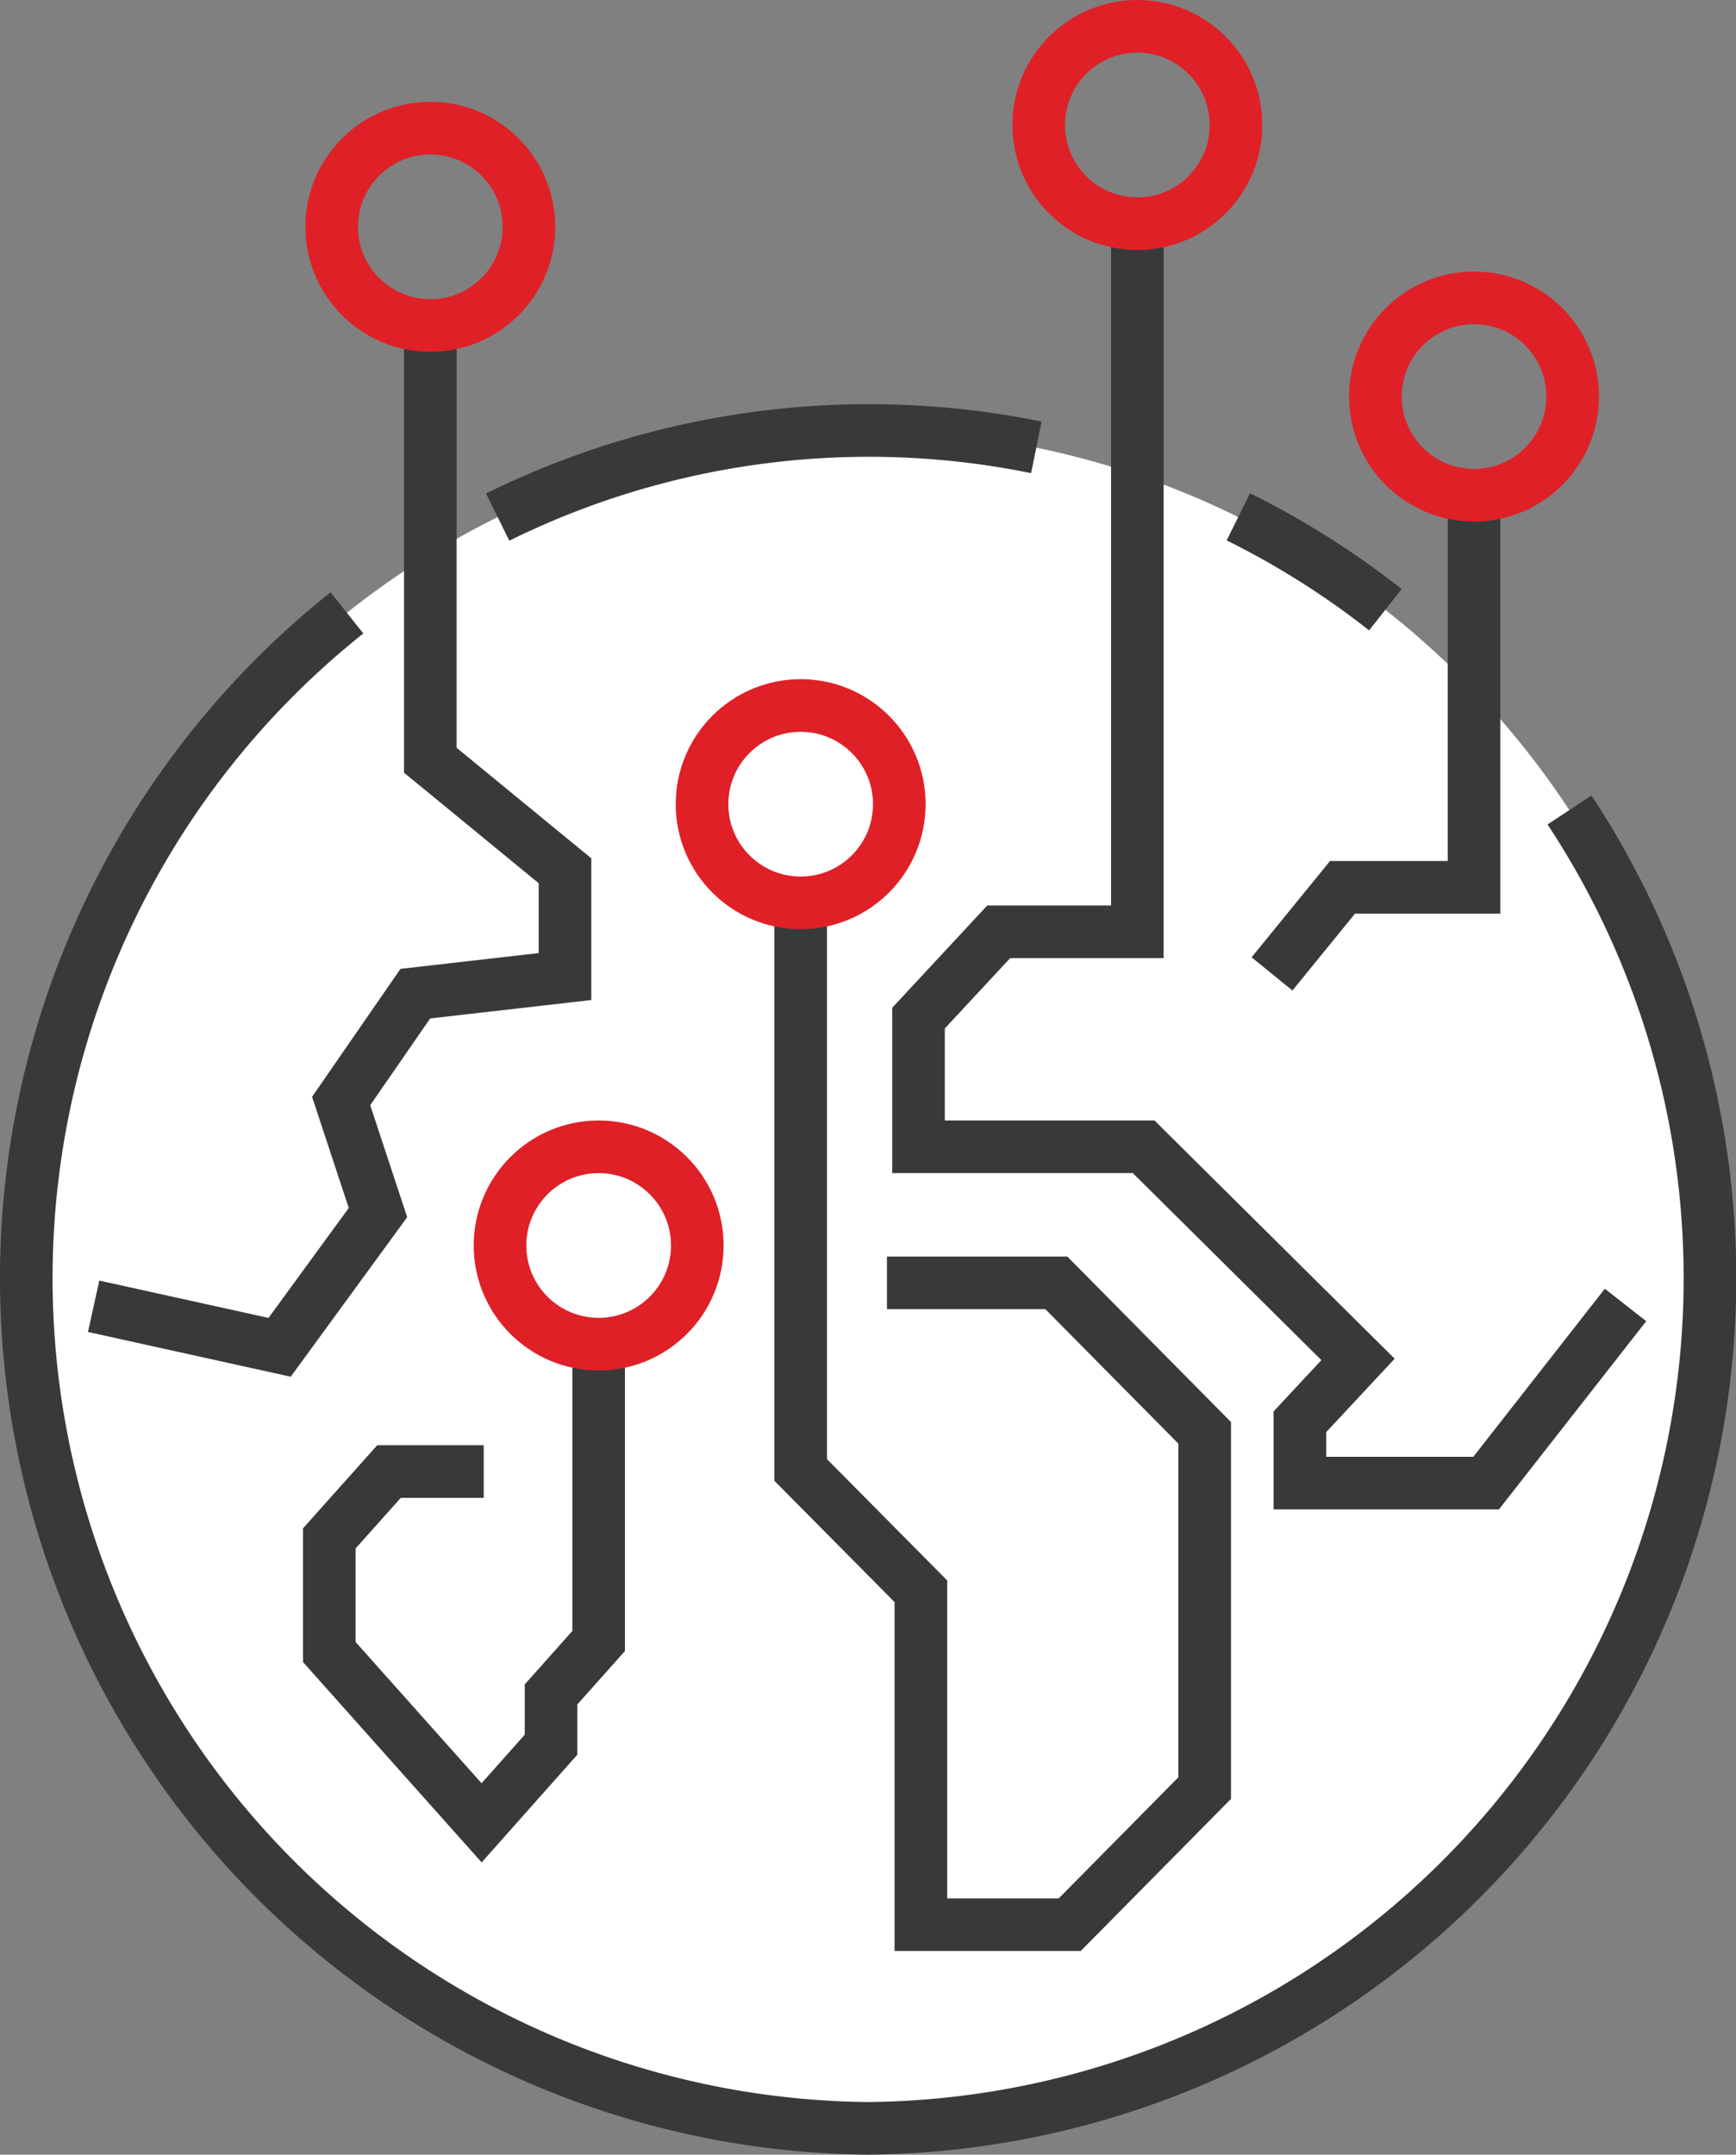
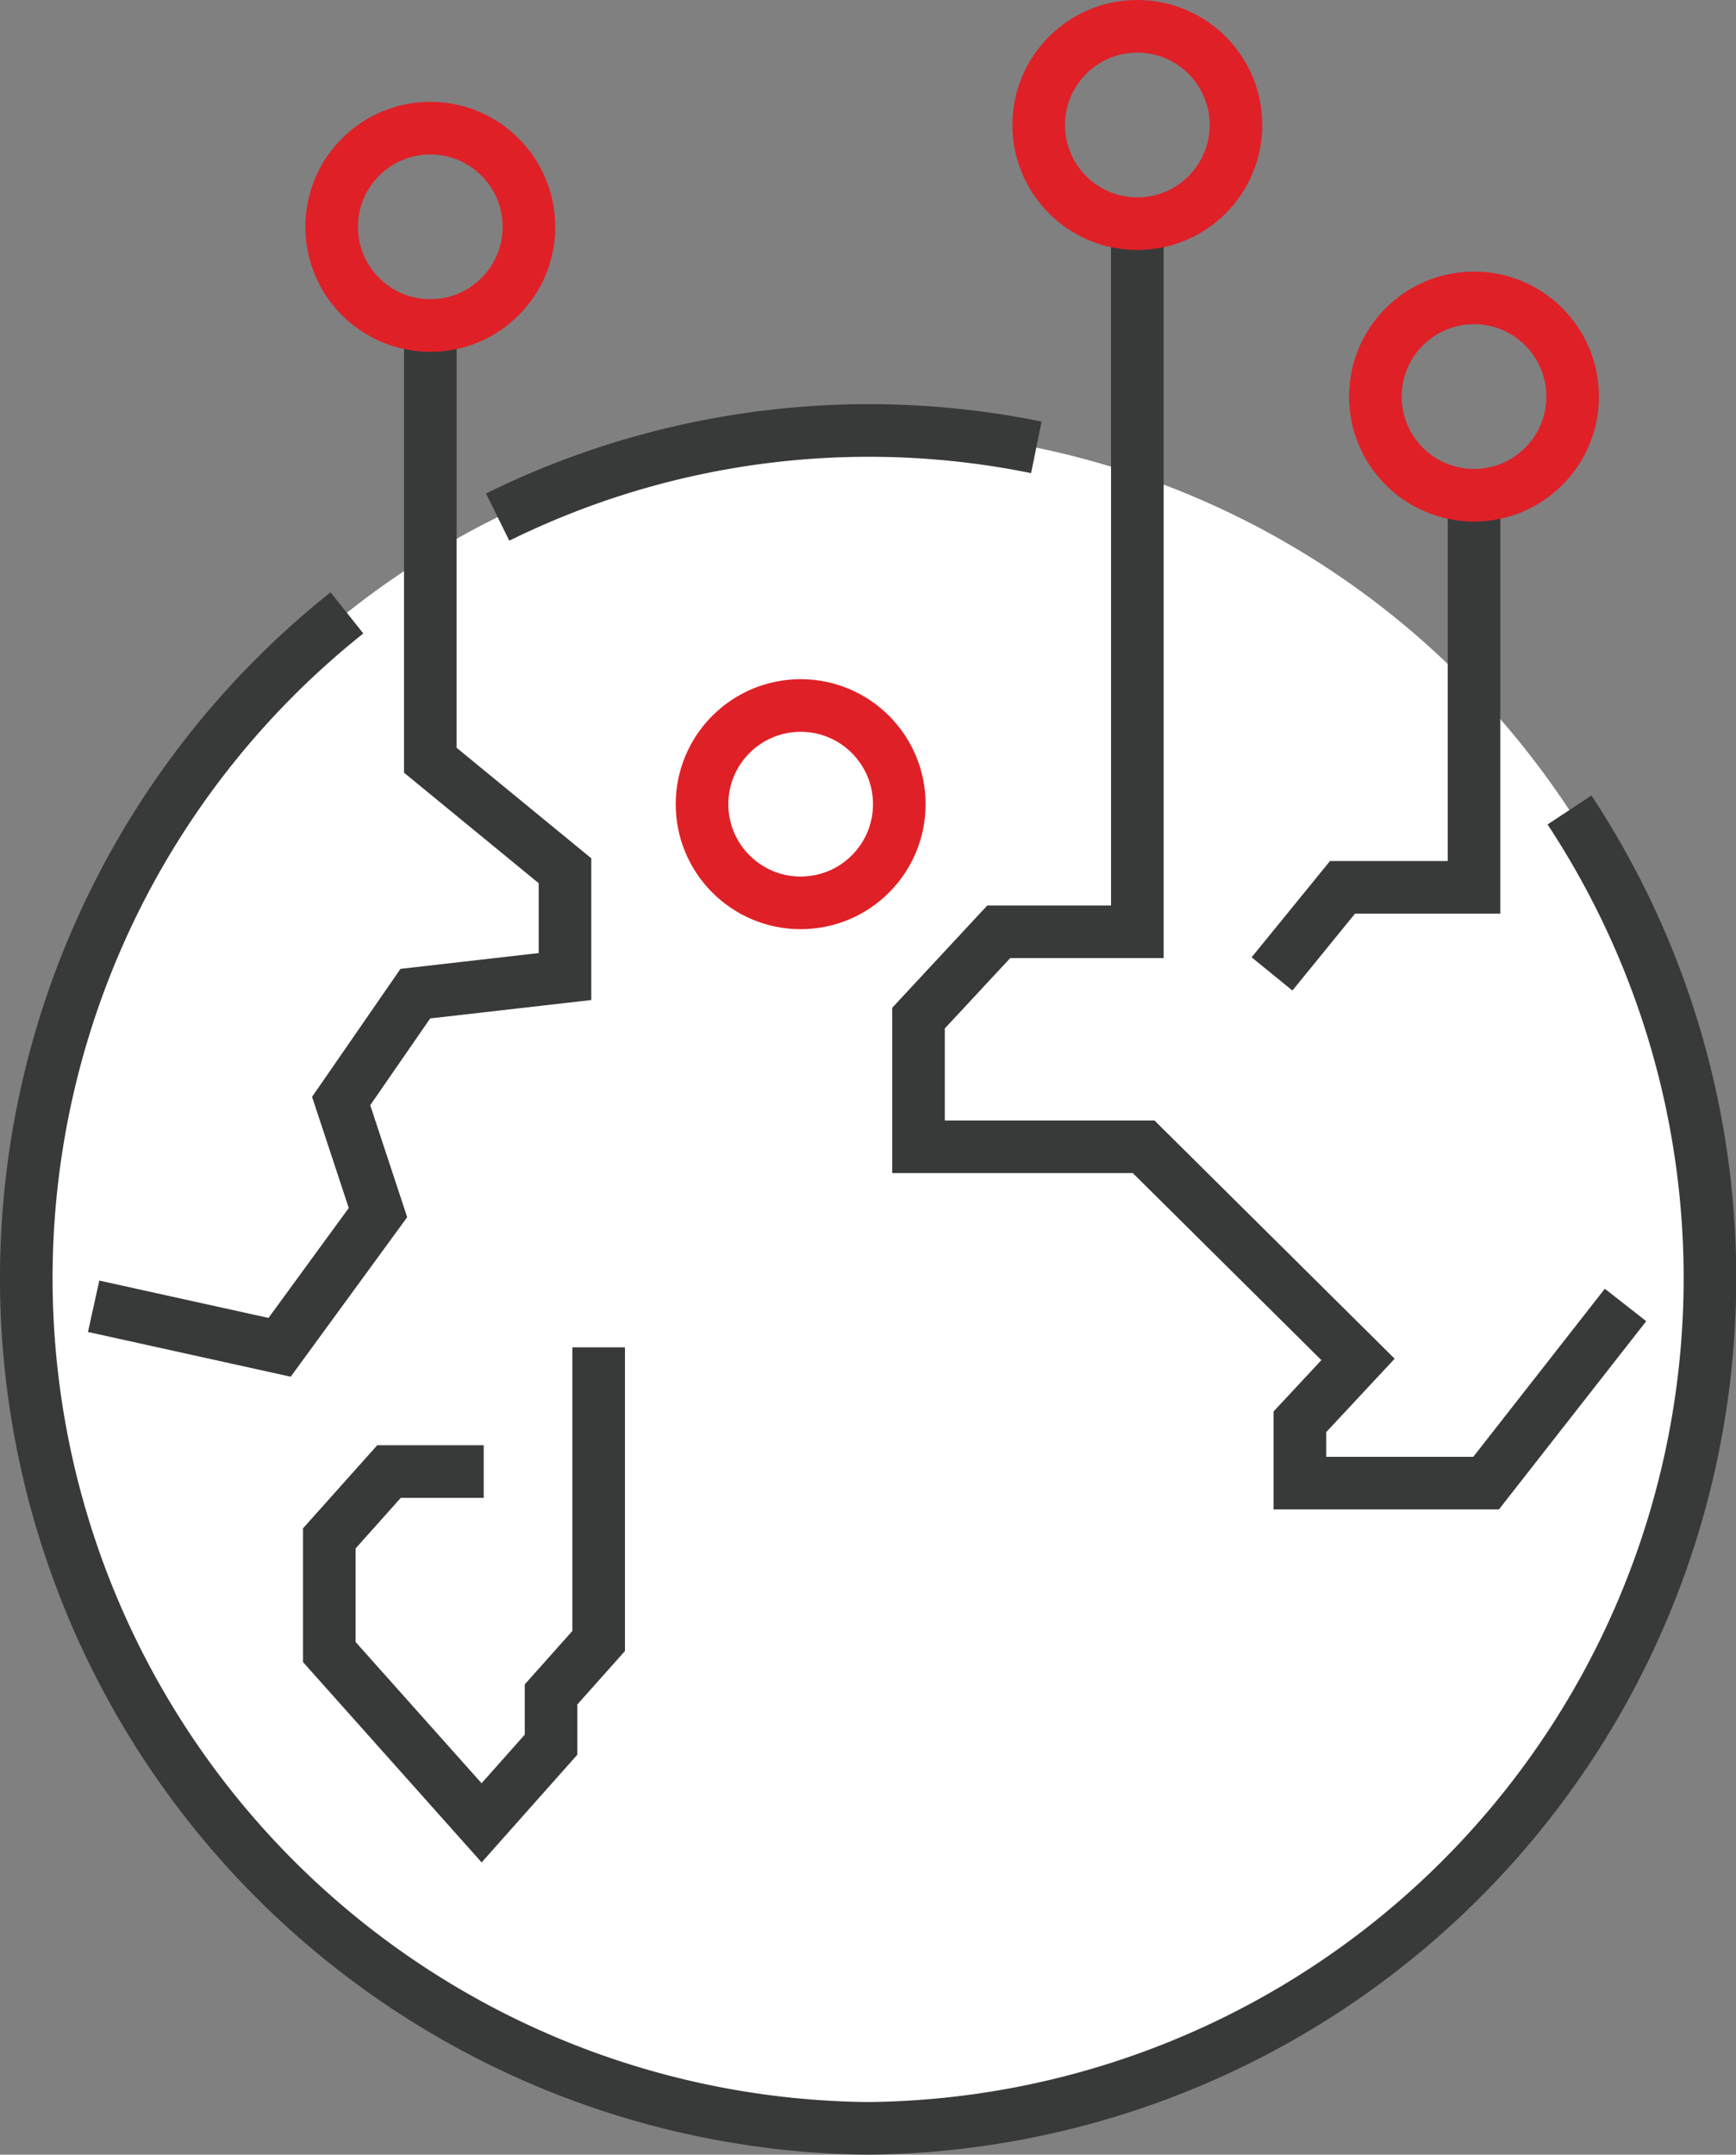
<svg xmlns="http://www.w3.org/2000/svg" viewBox="0 0 66 81.88">
  <rect x="0" y="0" width="66" height="81.88" fill="#808080" stroke="none" />
  <defs>
    <style>.cls-2,.cls-3{fill:none;stroke-miterlimit:10;stroke-width:2px}.cls-2{stroke:#383a3a}.cls-3{stroke:#df2027}</style>
  </defs>
  <g id="Layer_2" data-name="Layer 2">
    <g id="Isolation_Mode" data-name="Isolation Mode">
      <ellipse cx="33" cy="48.62" rx="32" ry="32.26" style="fill:#fff" />
-       <path class="cls-2" d="M18.92 19.65A31.91 31.91 0 0 1 39.4 17M59.67 30.78A32.31 32.31 0 0 1 33 80.88a32.31 32.31 0 0 1-19.81-57.59M47.08 19.64a32 32 0 0 1 5.59 3.53" />
+       <path class="cls-2" d="M18.92 19.65A31.91 31.91 0 0 1 39.4 17M59.67 30.78A32.31 32.31 0 0 1 33 80.88a32.31 32.31 0 0 1-19.81-57.59M47.08 19.64" />
      <path class="cls-2" d="m61.8 49.59-5.3 6.77h-7.08v-2.33l2.21-2.37-8.15-8.08h-8.56v-4.89l3.05-3.28h5.27V8.62" />
      <path class="cls-2" d="m48.36 37.01 2.68-3.29h5V18.94M3.56 49.64l7.07 1.56 3.74-5.12-1.4-4.24 2.82-4.08 5.69-.65v-4.02l-5.12-4.2v-16.4M22.76 51.2v11.16l-1.81 2.03v1.91l-2.64 2.97-5.79-6.49v-4.32l2.27-2.54h3.6" />
-       <circle class="cls-3" cx="22.76" cy="47.33" r="3.75" />
-       <path class="cls-2" d="M33.72 48.75h6.44l5.64 5.7v13.5l-5.13 5.19h-5.66V60.47l-4.57-4.61V34.43" />
      <circle class="cls-3" cx="30.44" cy="30.56" r="3.75" />
      <circle class="cls-3" cx="16.36" cy="8.62" r="3.75" />
      <circle class="cls-3" cx="43.24" cy="4.75" r="3.75" />
      <circle class="cls-3" cx="56.04" cy="15.07" r="3.75" />
    </g>
  </g>
</svg>